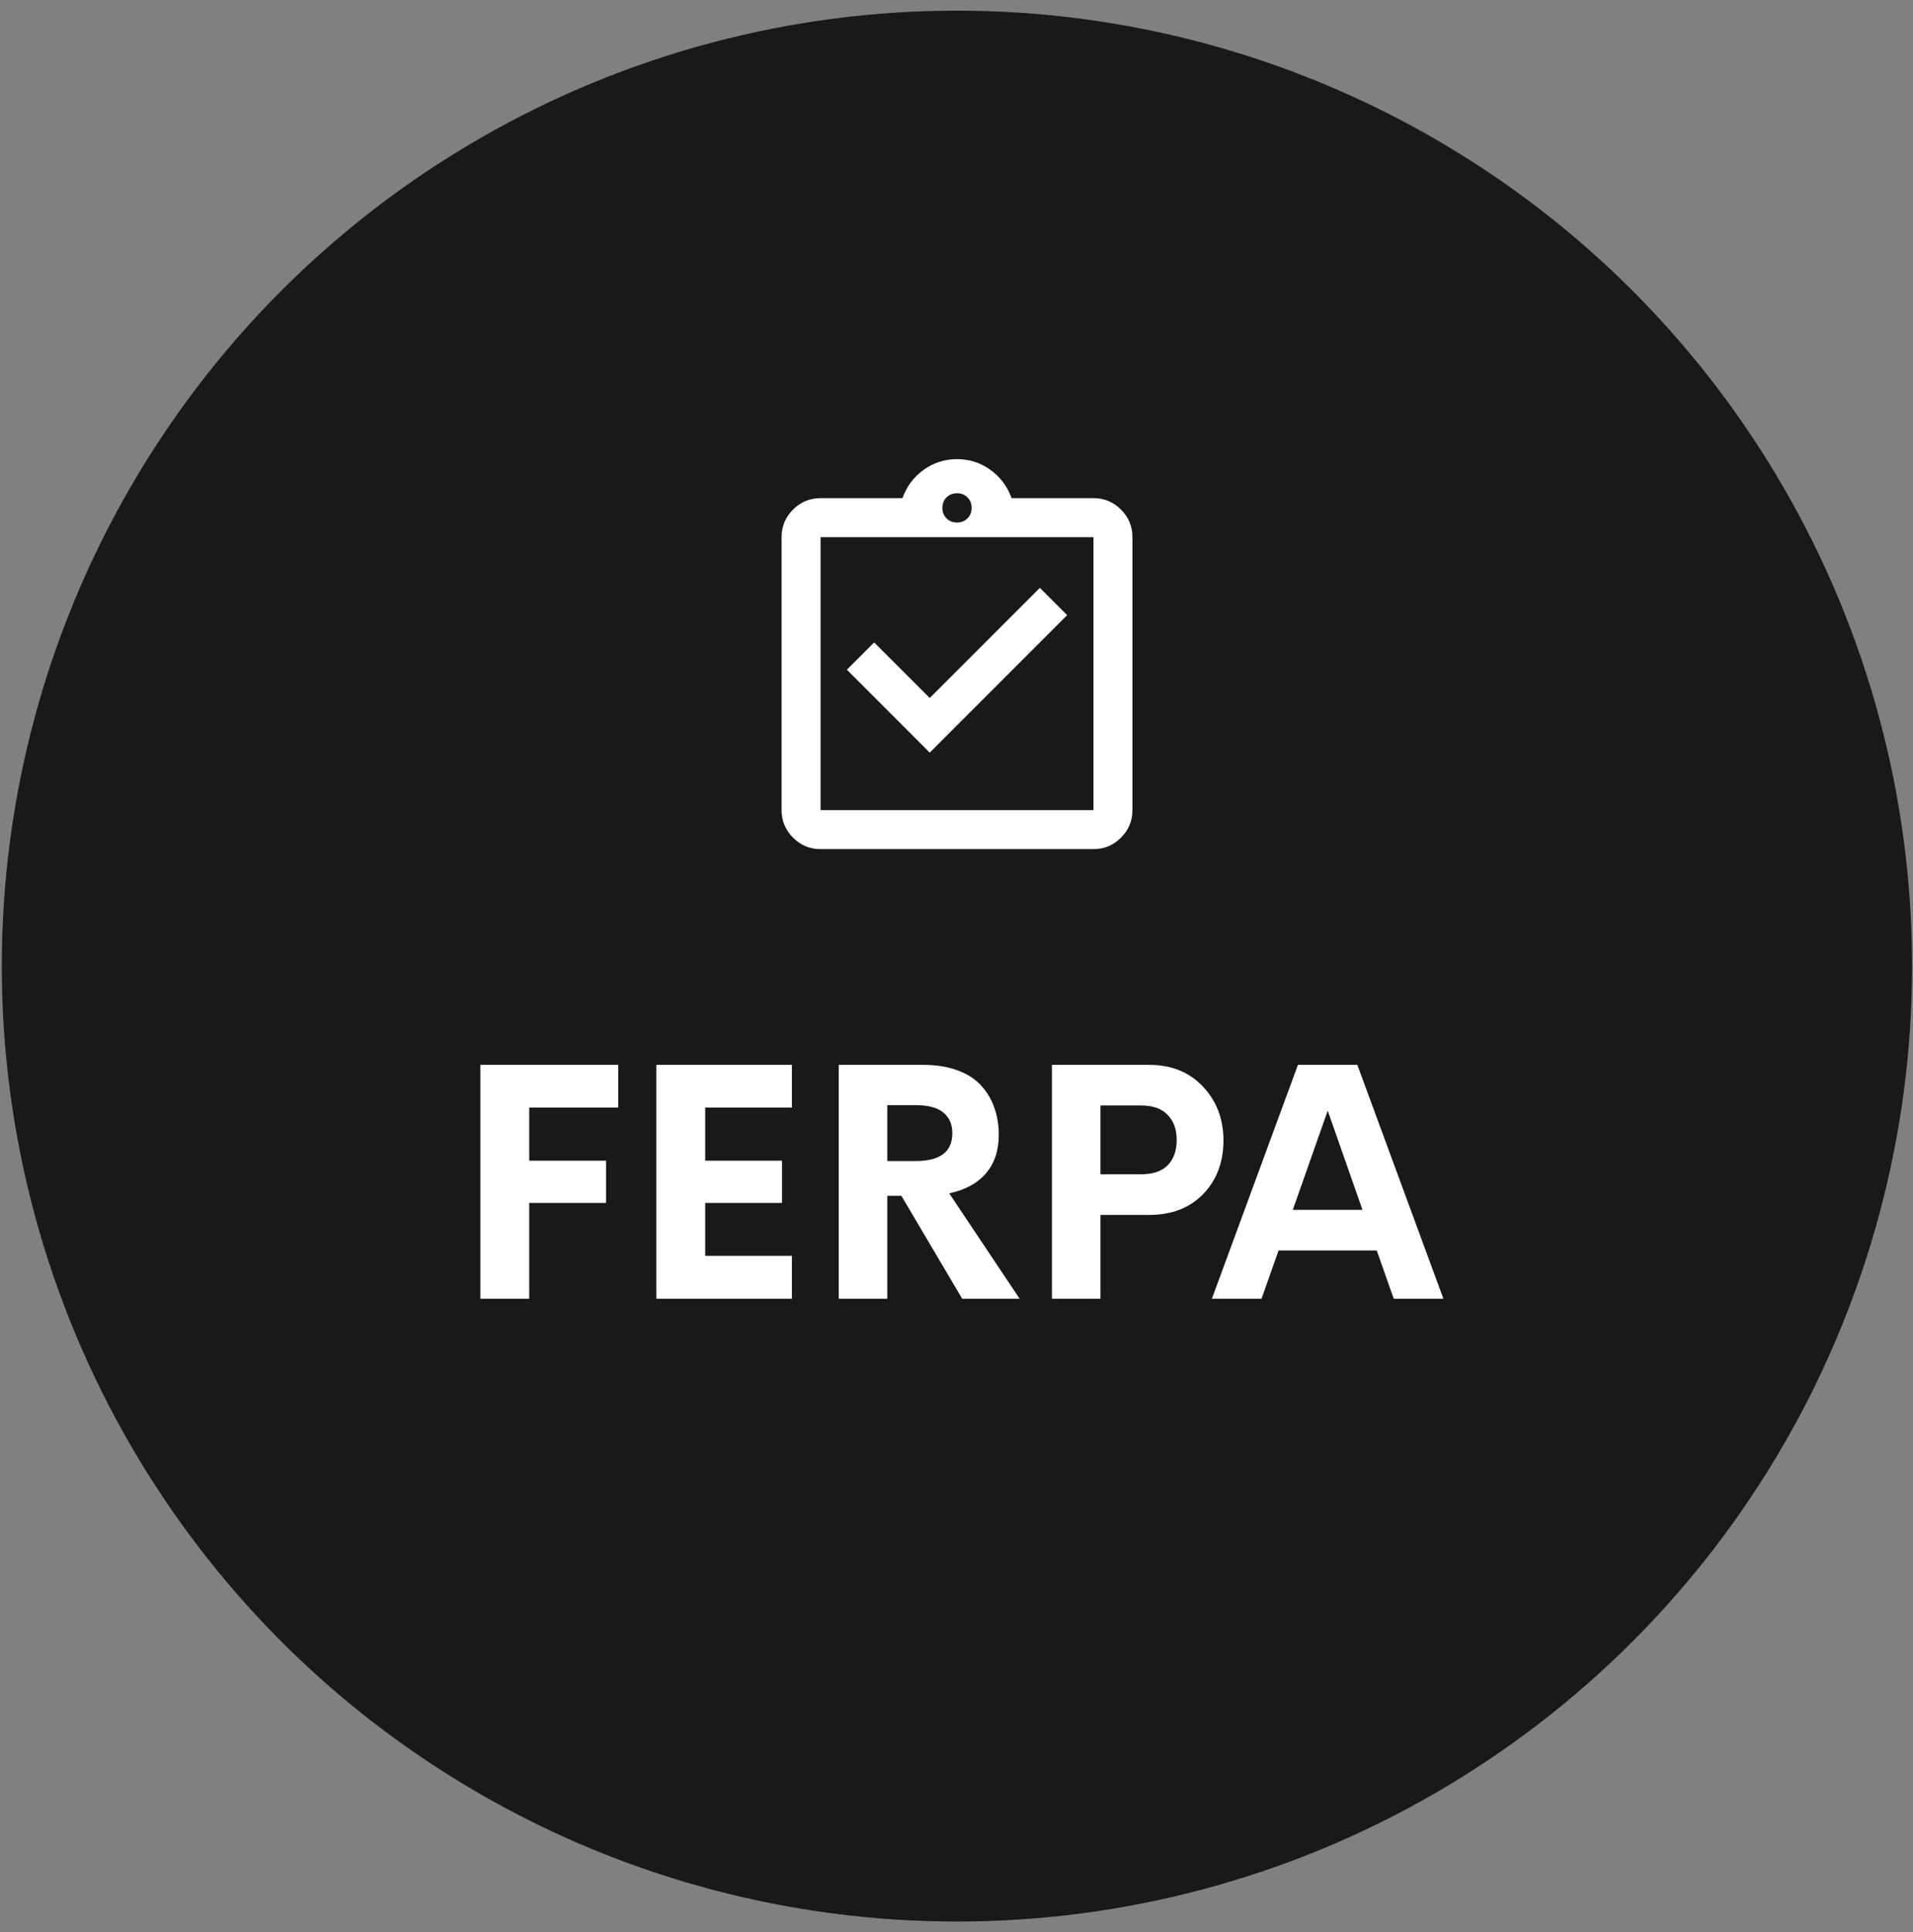
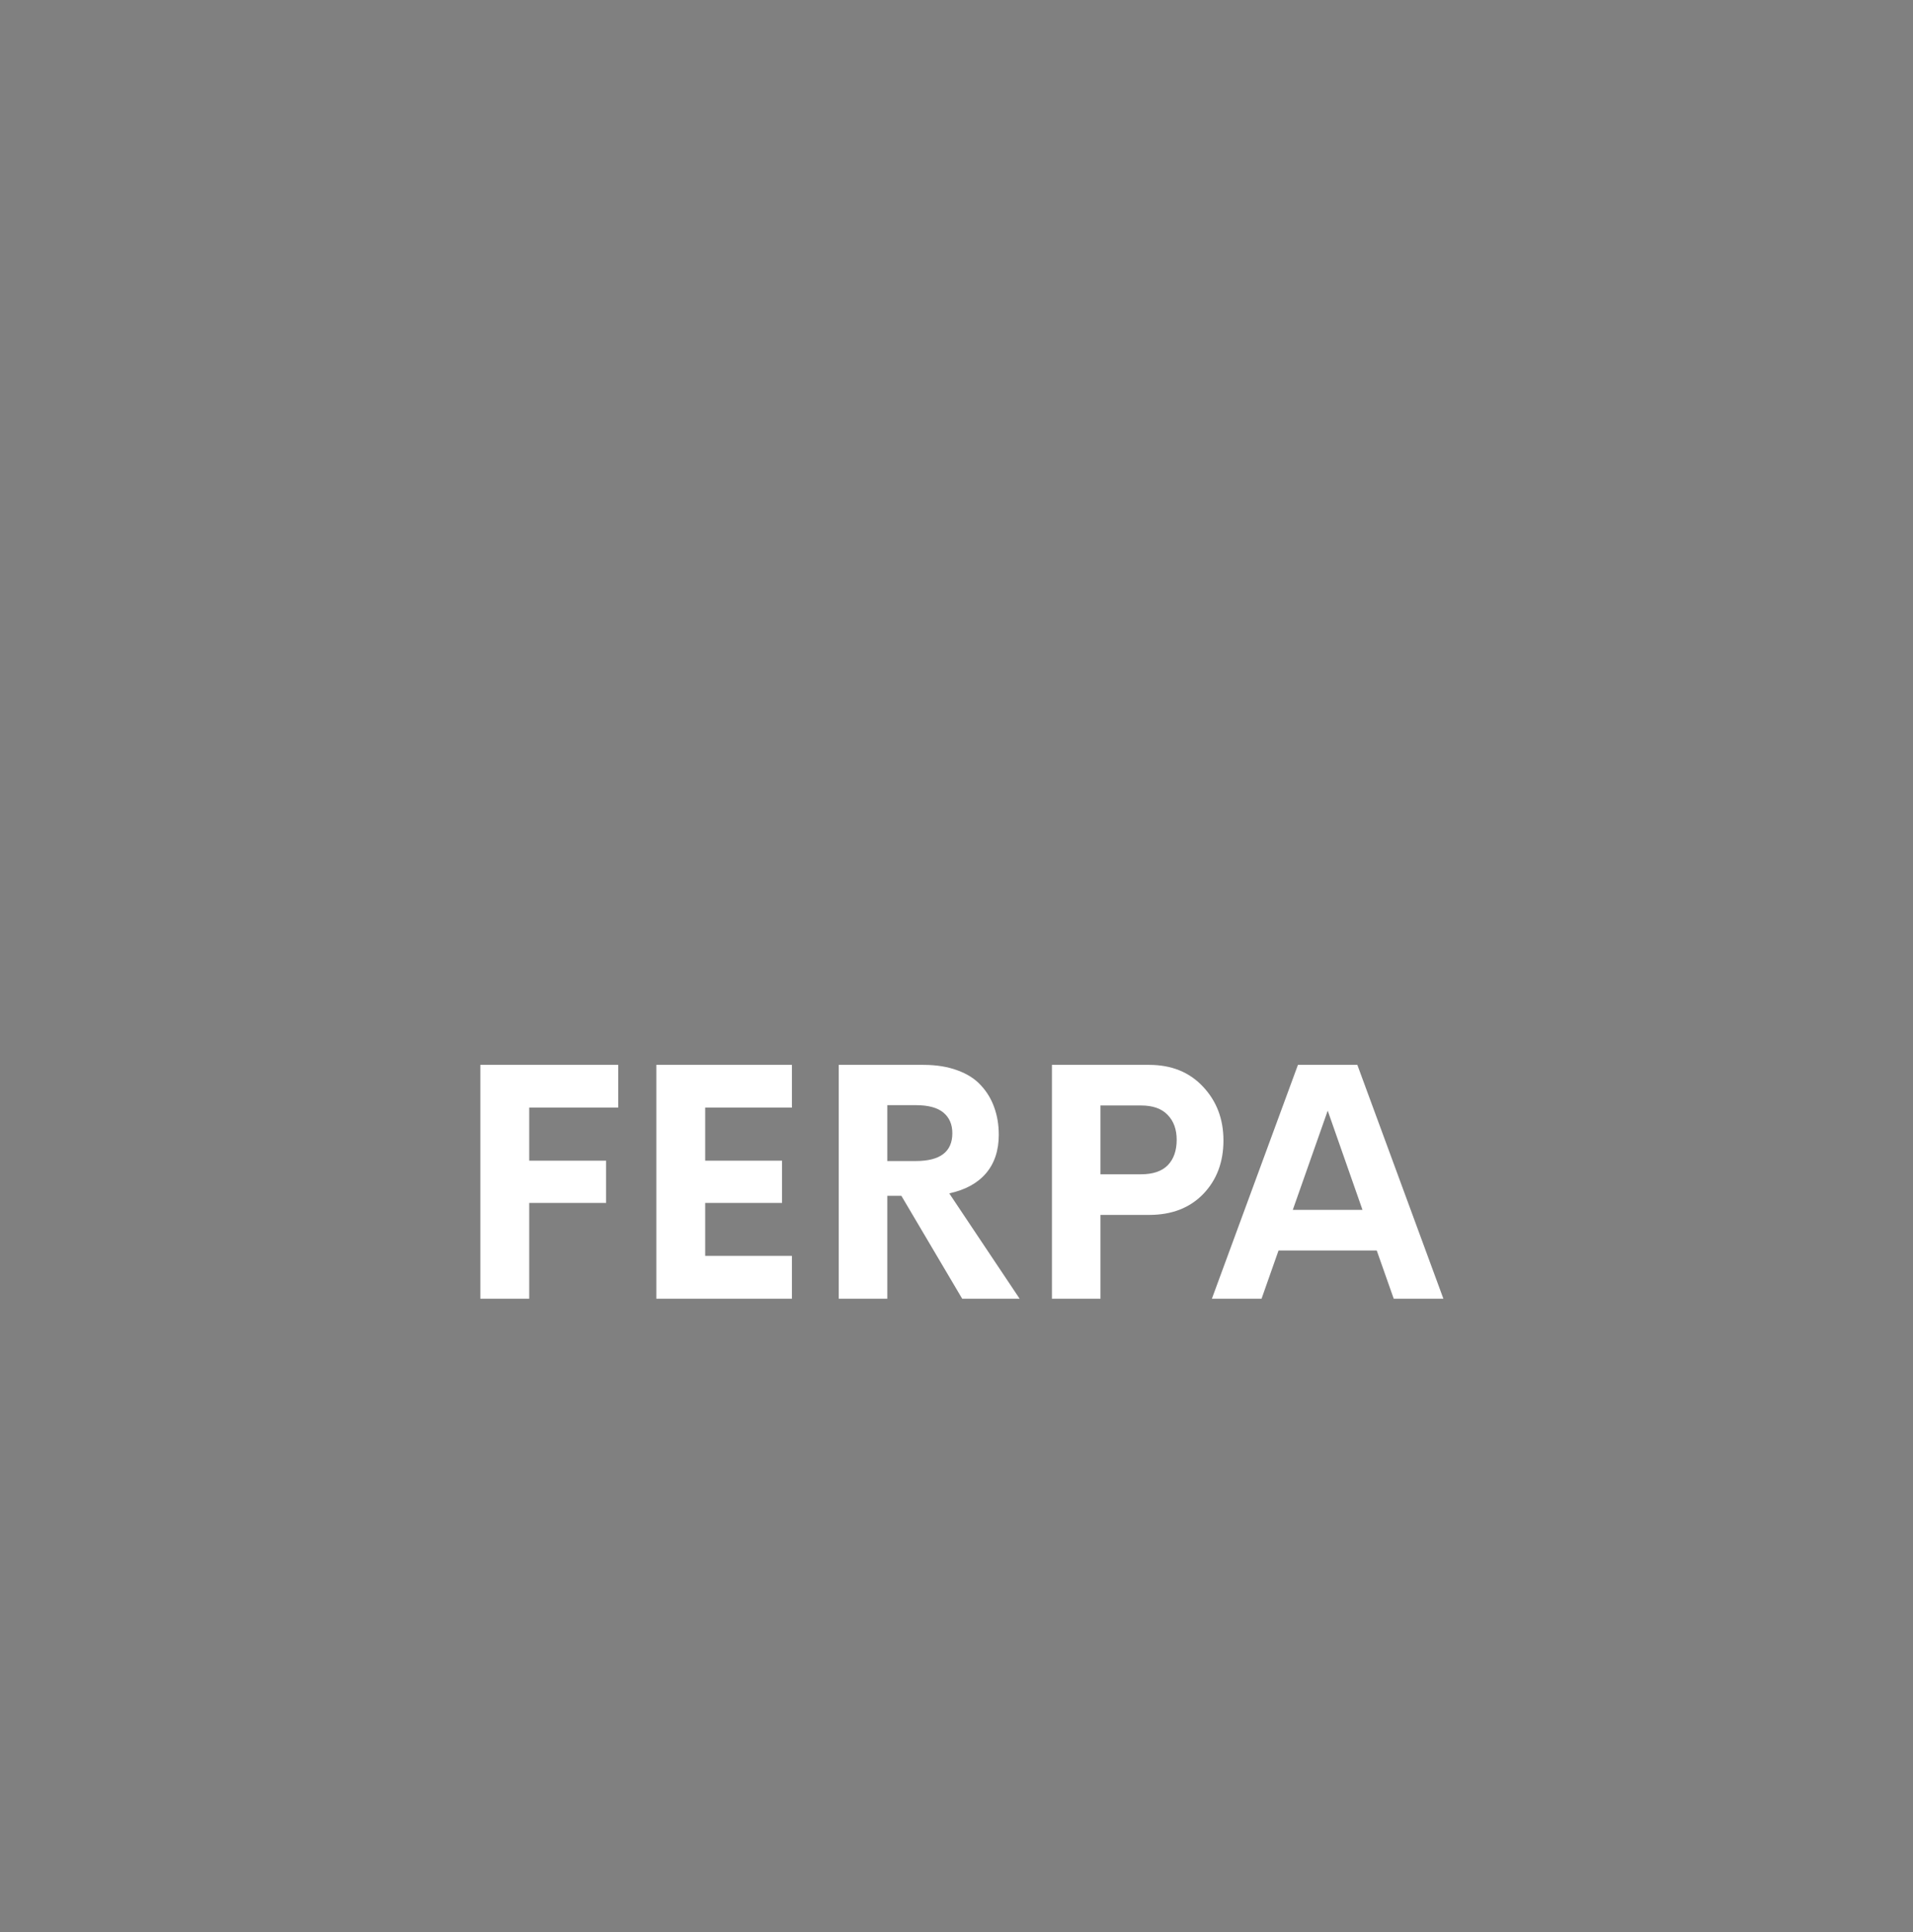
<svg xmlns="http://www.w3.org/2000/svg" width="103" height="104" viewBox="0 0 103 104" fill="none">
  <rect x="0" y="0" width="103" height="104" fill="#808080" stroke="none" />
-   <circle cx="51.523" cy="52" r="51.426" fill="#191919" />
  <mask id="mask0_200_51007" style="mask-type:alpha" maskUnits="userSpaceOnUse" x="38" y="23" width="27" height="26">
-     <rect x="38.934" y="23.664" width="25.188" height="25.188" fill="#D9D9D9" />
-   </mask>
+     </mask>
  <g mask="url(#mask0_200_51007)">
-     <path d="M50.058 40.508L57.457 33.109L55.988 31.64L50.058 37.569L47.067 34.578L45.598 36.047L50.058 40.508ZM44.181 45.703C43.604 45.703 43.11 45.498 42.699 45.086C42.288 44.675 42.082 44.181 42.082 43.604V28.911C42.082 28.334 42.288 27.84 42.699 27.428C43.11 27.017 43.604 26.812 44.181 26.812H48.589C48.816 26.182 49.197 25.675 49.73 25.29C50.264 24.905 50.863 24.713 51.528 24.713C52.192 24.713 52.791 24.905 53.325 25.29C53.858 25.675 54.239 26.182 54.466 26.812H58.874C59.451 26.812 59.946 27.017 60.356 27.428C60.768 27.84 60.973 28.334 60.973 28.911V43.604C60.973 44.181 60.768 44.675 60.356 45.086C59.946 45.498 59.451 45.703 58.874 45.703H44.181ZM44.181 43.604H58.874V28.911H44.181V43.604ZM51.528 28.124C51.755 28.124 51.943 28.049 52.092 27.901C52.24 27.752 52.315 27.564 52.315 27.337C52.315 27.109 52.24 26.921 52.092 26.773C51.943 26.624 51.755 26.549 51.528 26.549C51.3 26.549 51.112 26.624 50.964 26.773C50.815 26.921 50.74 27.109 50.74 27.337C50.74 27.564 50.815 27.752 50.964 27.901C51.112 28.049 51.3 28.124 51.528 28.124Z" fill="white" />
+     <path d="M50.058 40.508L57.457 33.109L55.988 31.64L50.058 37.569L45.598 36.047L50.058 40.508ZM44.181 45.703C43.604 45.703 43.11 45.498 42.699 45.086C42.288 44.675 42.082 44.181 42.082 43.604V28.911C42.082 28.334 42.288 27.84 42.699 27.428C43.11 27.017 43.604 26.812 44.181 26.812H48.589C48.816 26.182 49.197 25.675 49.73 25.29C50.264 24.905 50.863 24.713 51.528 24.713C52.192 24.713 52.791 24.905 53.325 25.29C53.858 25.675 54.239 26.182 54.466 26.812H58.874C59.451 26.812 59.946 27.017 60.356 27.428C60.768 27.84 60.973 28.334 60.973 28.911V43.604C60.973 44.181 60.768 44.675 60.356 45.086C59.946 45.498 59.451 45.703 58.874 45.703H44.181ZM44.181 43.604H58.874V28.911H44.181V43.604ZM51.528 28.124C51.755 28.124 51.943 28.049 52.092 27.901C52.24 27.752 52.315 27.564 52.315 27.337C52.315 27.109 52.24 26.921 52.092 26.773C51.943 26.624 51.755 26.549 51.528 26.549C51.3 26.549 51.112 26.624 50.964 26.773C50.815 26.921 50.74 27.109 50.74 27.337C50.74 27.564 50.815 27.752 50.964 27.901C51.112 28.049 51.3 28.124 51.528 28.124Z" fill="white" />
  </g>
  <path d="M33.286 59.616H28.494V62.473H32.633V64.747H28.494V69.904H25.863V57.316H33.286V59.616ZM42.638 59.616H37.969V62.473H42.107V64.747H37.969V67.596H42.638V69.904H35.338V57.316H42.638V59.616ZM51.807 69.904L48.532 64.364H47.774V69.904H45.16V57.316H49.725C50.416 57.316 51.026 57.415 51.555 57.612C52.083 57.804 52.504 58.074 52.818 58.422C53.137 58.765 53.375 59.16 53.532 59.607C53.695 60.054 53.776 60.545 53.776 61.079C53.776 61.922 53.547 62.613 53.088 63.153C52.629 63.687 51.97 64.047 51.11 64.233L54.9 69.904H51.807ZM47.774 59.485V62.491H49.316C50.623 62.491 51.276 61.991 51.276 60.992C51.276 60.522 51.116 60.153 50.797 59.886C50.477 59.619 49.984 59.485 49.316 59.485H47.774ZM61.874 57.316C63.076 57.316 64.043 57.708 64.775 58.492C65.507 59.27 65.873 60.234 65.873 61.384C65.873 62.552 65.51 63.513 64.784 64.268C64.058 65.017 63.088 65.392 61.874 65.392H59.252V69.904H56.638V57.316H61.874ZM61.438 63.205C62.077 63.205 62.556 63.042 62.876 62.717C63.195 62.386 63.355 61.93 63.355 61.349C63.355 60.786 63.192 60.339 62.867 60.008C62.548 59.671 62.071 59.502 61.438 59.502H59.252V63.205H61.438ZM75.042 69.904L74.127 67.308H68.839L67.924 69.904H65.25L69.884 57.316H73.082L77.716 69.904H75.042ZM69.606 65.122H73.36L71.487 59.781L69.606 65.122Z" fill="white" />
</svg>